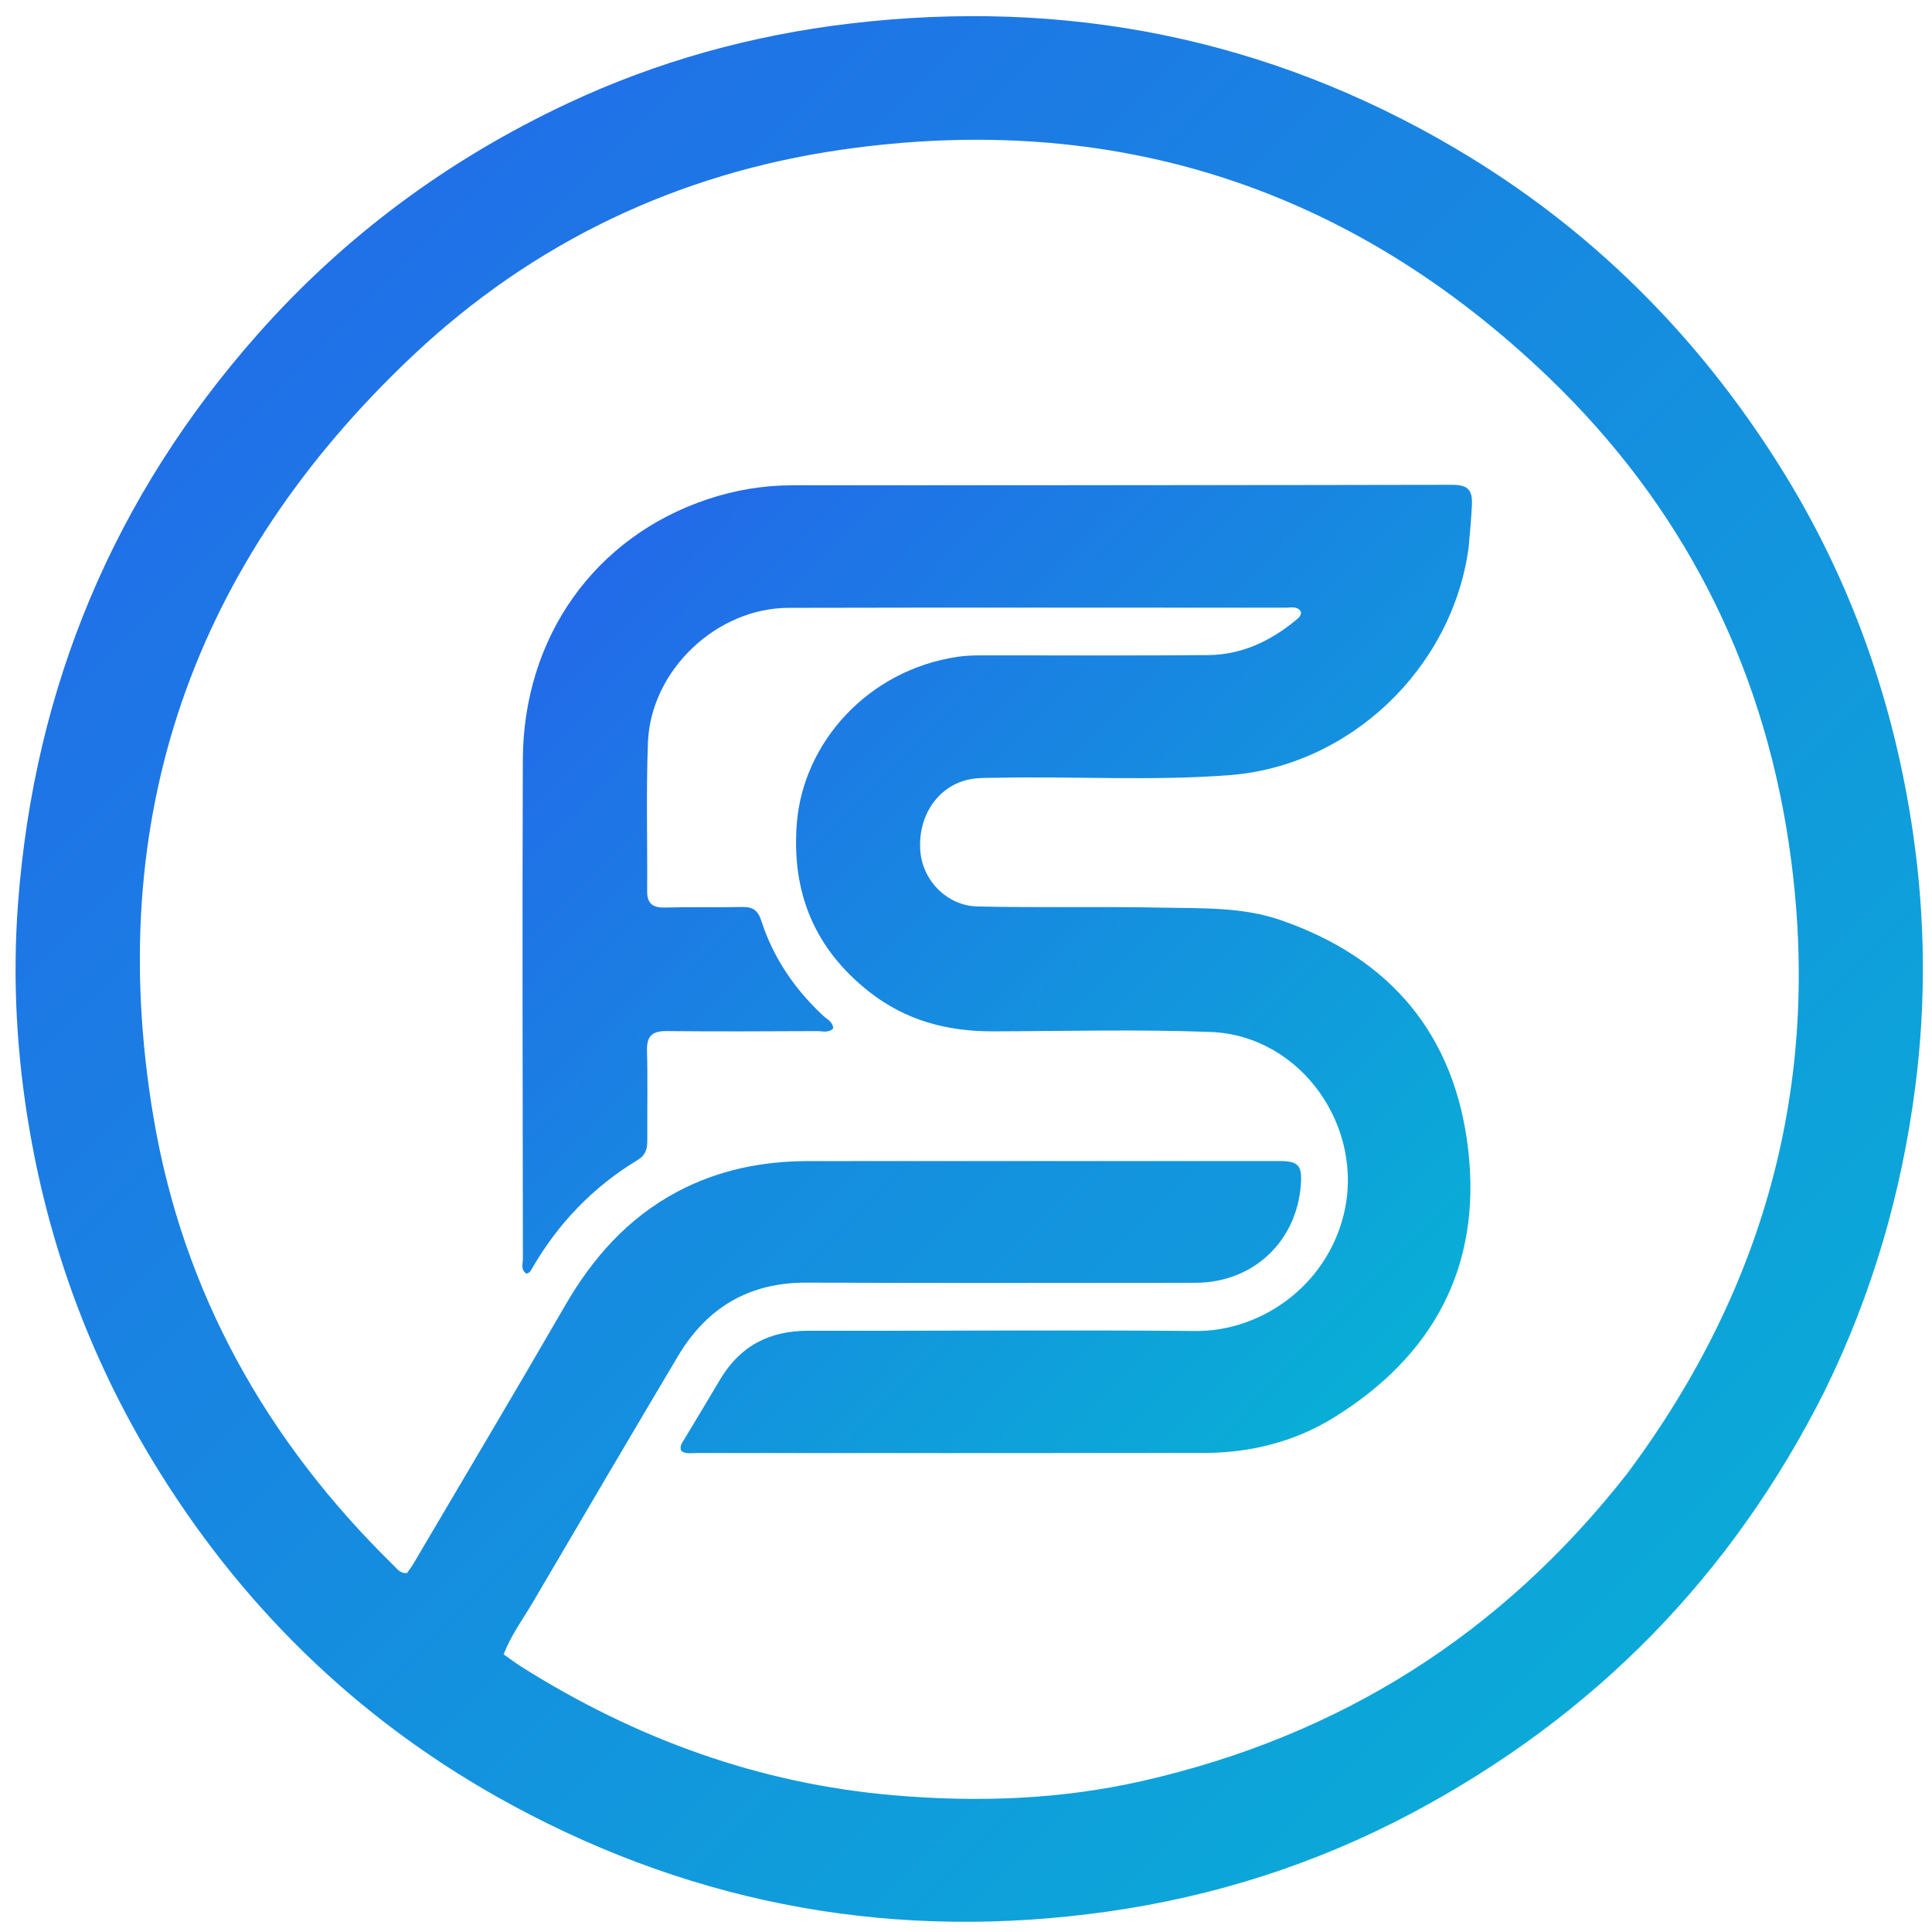
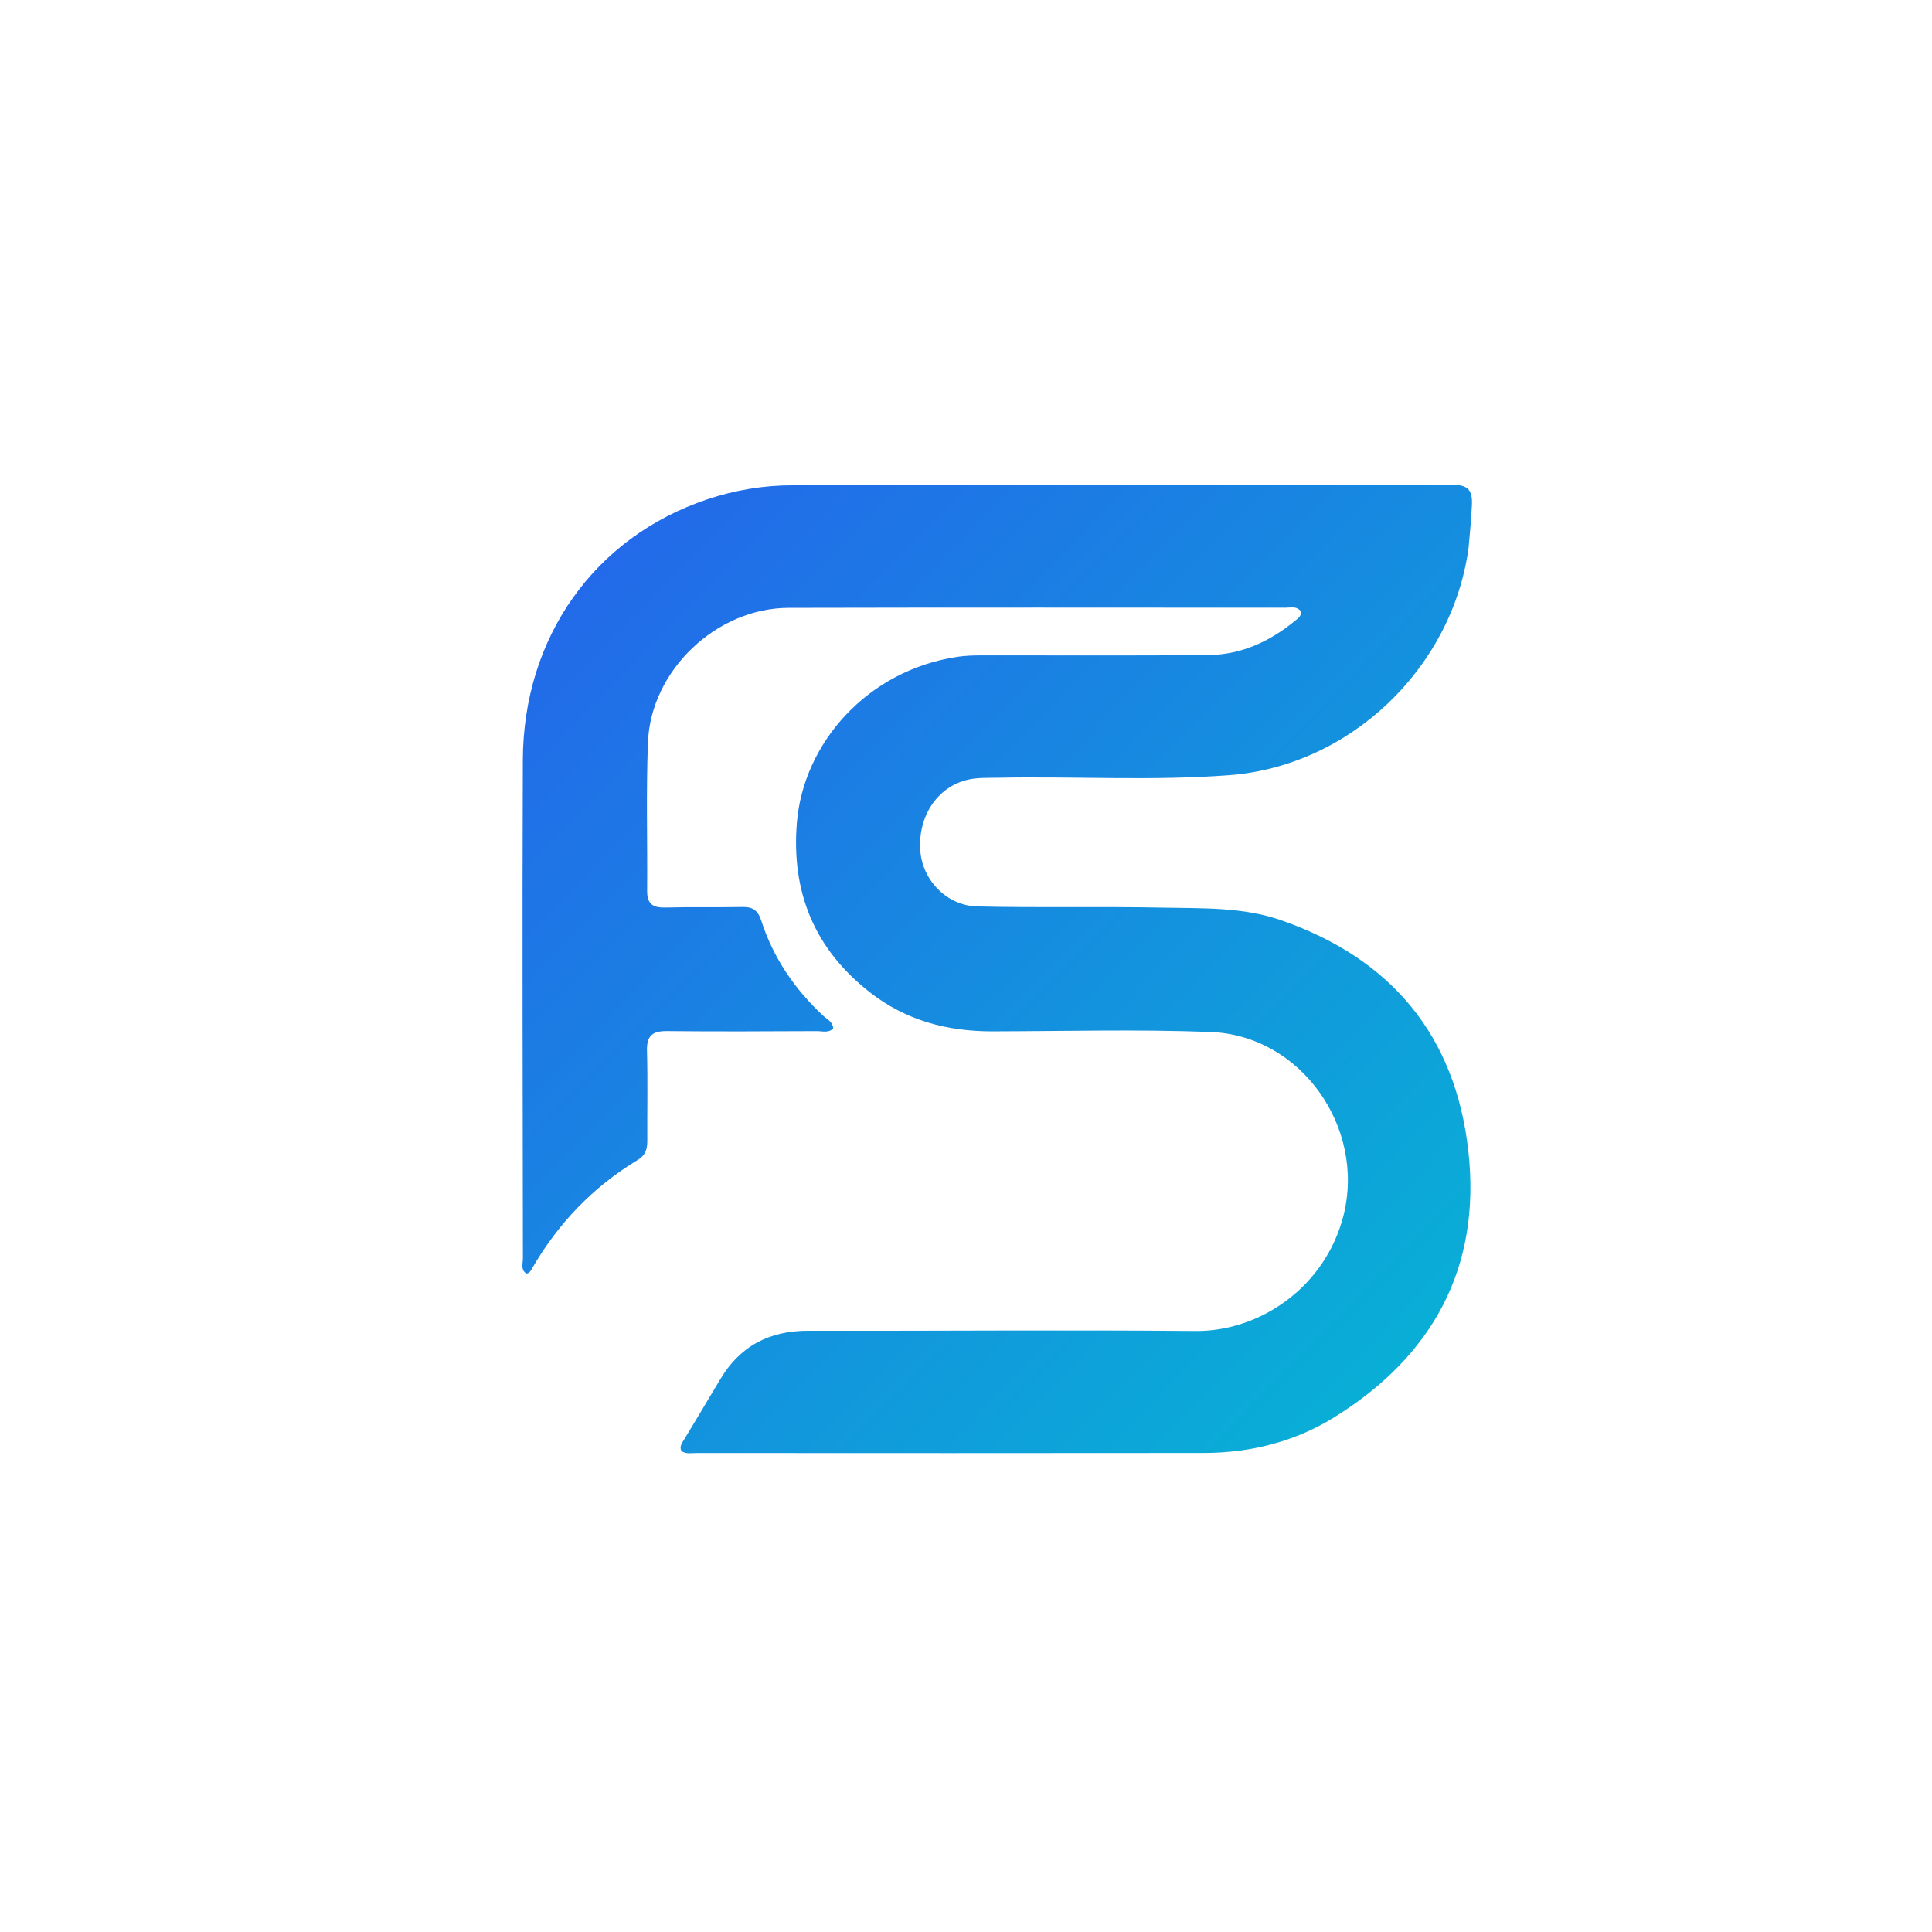
<svg xmlns="http://www.w3.org/2000/svg" viewBox="200 200 624 624">
  <defs>
    <linearGradient id="logoGradient" x1="0%" y1="0%" x2="100%" y2="100%">
      <stop offset="0%" stop-color="#2563eb" />
      <stop offset="100%" stop-color="#06b6d4" />
    </linearGradient>
  </defs>
-   <path fill="url(#logoGradient)" d="M789.35,649.222 C759.312,709.057 714.809,754.324 656.119,785.545 C625.286,801.947 592.432,812.482 557.804,817.396 C489.983,827.019 425.803,815.688 365.61,783.147 C318.314,757.578 280.461,721.619 251.9,676.049 C230.523,641.94 216.451,605 209.596,565.279 C205.385,540.876 203.97,516.334 205.83,491.697 C211.105,421.783 236.822,360.359 283.361,307.813 C311.476,276.068 344.965,251.404 383.295,233.407 C412.287,219.795 442.825,211.347 474.643,207.593 C544.228,199.384 609.552,212.296 670.007,247.9 C713.436,273.478 748.216,308.097 774.995,350.829 C797.897,387.376 811.857,427.2 817.954,469.682 C821.816,496.587 822.104,523.667 818.627,550.794 C814.227,585.125 804.749,617.829 789.35,649.222 M725.492,676.015 C770.938,615.13 789.019,547.108 777.669,471.852 C768.833,413.265 742.849,362.836 700.217,321.921 C636.222,260.504 559.605,235.658 471.633,248.379 C418.745,256.026 372.018,278.35 333.253,314.931 C262.407,381.787 233.377,463.955 249.515,560.523 C259.002,617.293 286.045,665.416 327.157,705.636 C328.298,706.753 329.294,708.27 331.471,708.052 C332.155,707.05 332.965,705.999 333.633,704.865 C349.95,677.16 366.398,649.532 382.498,621.702 C391.461,606.21 402.83,593.352 418.821,584.871 C432.088,577.835 446.292,575.009 461.173,575.008 C511.831,575.004 562.488,575.011 613.146,574.997 C619.35,574.995 620.632,576.356 620.147,582.702 C618.734,601.185 604.605,614.312 586.032,614.32 C544.205,614.338 502.378,614.448 460.553,614.265 C441.942,614.183 428.293,622.322 418.957,638.034 C403.216,664.526 387.591,691.086 372.006,717.67 C368.836,723.077 365.01,728.148 362.684,734.337 C364.744,735.778 366.588,737.187 368.544,738.419 C405.348,761.589 445.122,776.102 488.651,779.841 C515.691,782.164 542.567,781.237 569.045,775.205 C632.61,760.722 684.781,728.008 725.492,676.015 z" />
  <path fill="url(#logoGradient)" d="M674.317,377.014 C668.953,416.024 635.9,447.376 597.17,450.353 C572.22,452.271 547.211,450.696 522.234,451.199 C519.078,451.263 515.831,451.11 512.789,451.789 C502.711,454.036 496.348,463.739 497.254,474.958 C498.011,484.345 505.819,492.538 515.684,492.769 C535.668,493.235 555.673,492.751 575.66,493.155 C588.424,493.413 601.34,492.914 613.718,497.204 C649.304,509.538 670.069,534.44 674.246,571.719 C678.466,609.377 662.724,638.114 630.801,657.846 C618.135,665.675 603.839,669.258 588.879,669.28 C534.223,669.359 479.566,669.316 424.909,669.295 C423.286,669.294 421.567,669.706 420.089,668.669 C419.352,667.164 420.288,666.069 420.955,664.954 C424.798,658.518 428.719,652.127 432.521,645.667 C438.946,634.745 448.479,629.777 461.108,629.806 C502.767,629.9 544.429,629.493 586.084,629.888 C607.013,630.086 628.098,615.606 633.917,592.603 C641.103,564.191 620.226,534.424 591.037,533.311 C567.577,532.417 544.056,533.049 520.562,533.103 C505.96,533.137 492.566,529.591 480.901,520.461 C463.074,506.507 455.554,488.223 457.375,465.752 C459.465,439.95 480.213,416.46 509.244,412.139 C511.865,411.748 514.552,411.677 517.209,411.673 C541.538,411.638 565.868,411.797 590.195,411.583 C600.911,411.489 610.226,407.15 618.432,400.389 C619.297,399.676 620.357,398.98 620.165,397.504 C618.884,395.655 616.884,396.277 615.164,396.277 C561.674,396.254 508.183,396.195 454.693,396.323 C431.409,396.378 410.173,416.518 409.275,439.77 C408.658,455.744 409.139,471.758 409.014,487.754 C408.982,491.913 410.847,493.227 414.832,493.119 C423.159,492.894 431.496,493.106 439.825,492.945 C443.161,492.881 444.816,494.058 445.886,497.377 C449.748,509.358 456.649,519.457 465.844,528.037 C467.095,529.204 469.013,529.98 469.104,532.19 C467.528,533.715 465.602,533.019 463.876,533.026 C447.713,533.091 431.548,533.194 415.386,533.018 C410.674,532.967 408.836,534.56 408.966,539.382 C409.228,549.04 409.008,558.71 409.065,568.374 C409.08,571.038 408.555,573.086 405.988,574.634 C391.567,583.33 380.265,595.121 371.843,609.691 C371.433,610.401 371.085,611.194 370.005,611.343 C368.1,610.104 368.889,608.076 368.887,606.409 C368.826,552.752 368.659,499.095 368.865,445.439 C369.018,405.747 392.092,373.431 428.494,361.254 C437.379,358.282 446.588,356.746 455.968,356.739 C526.955,356.687 597.942,356.743 668.929,356.582 C674.045,356.57 675.649,358.134 675.399,363.153 C675.176,367.645 674.772,372.102 674.317,377.014 z" />
</svg>